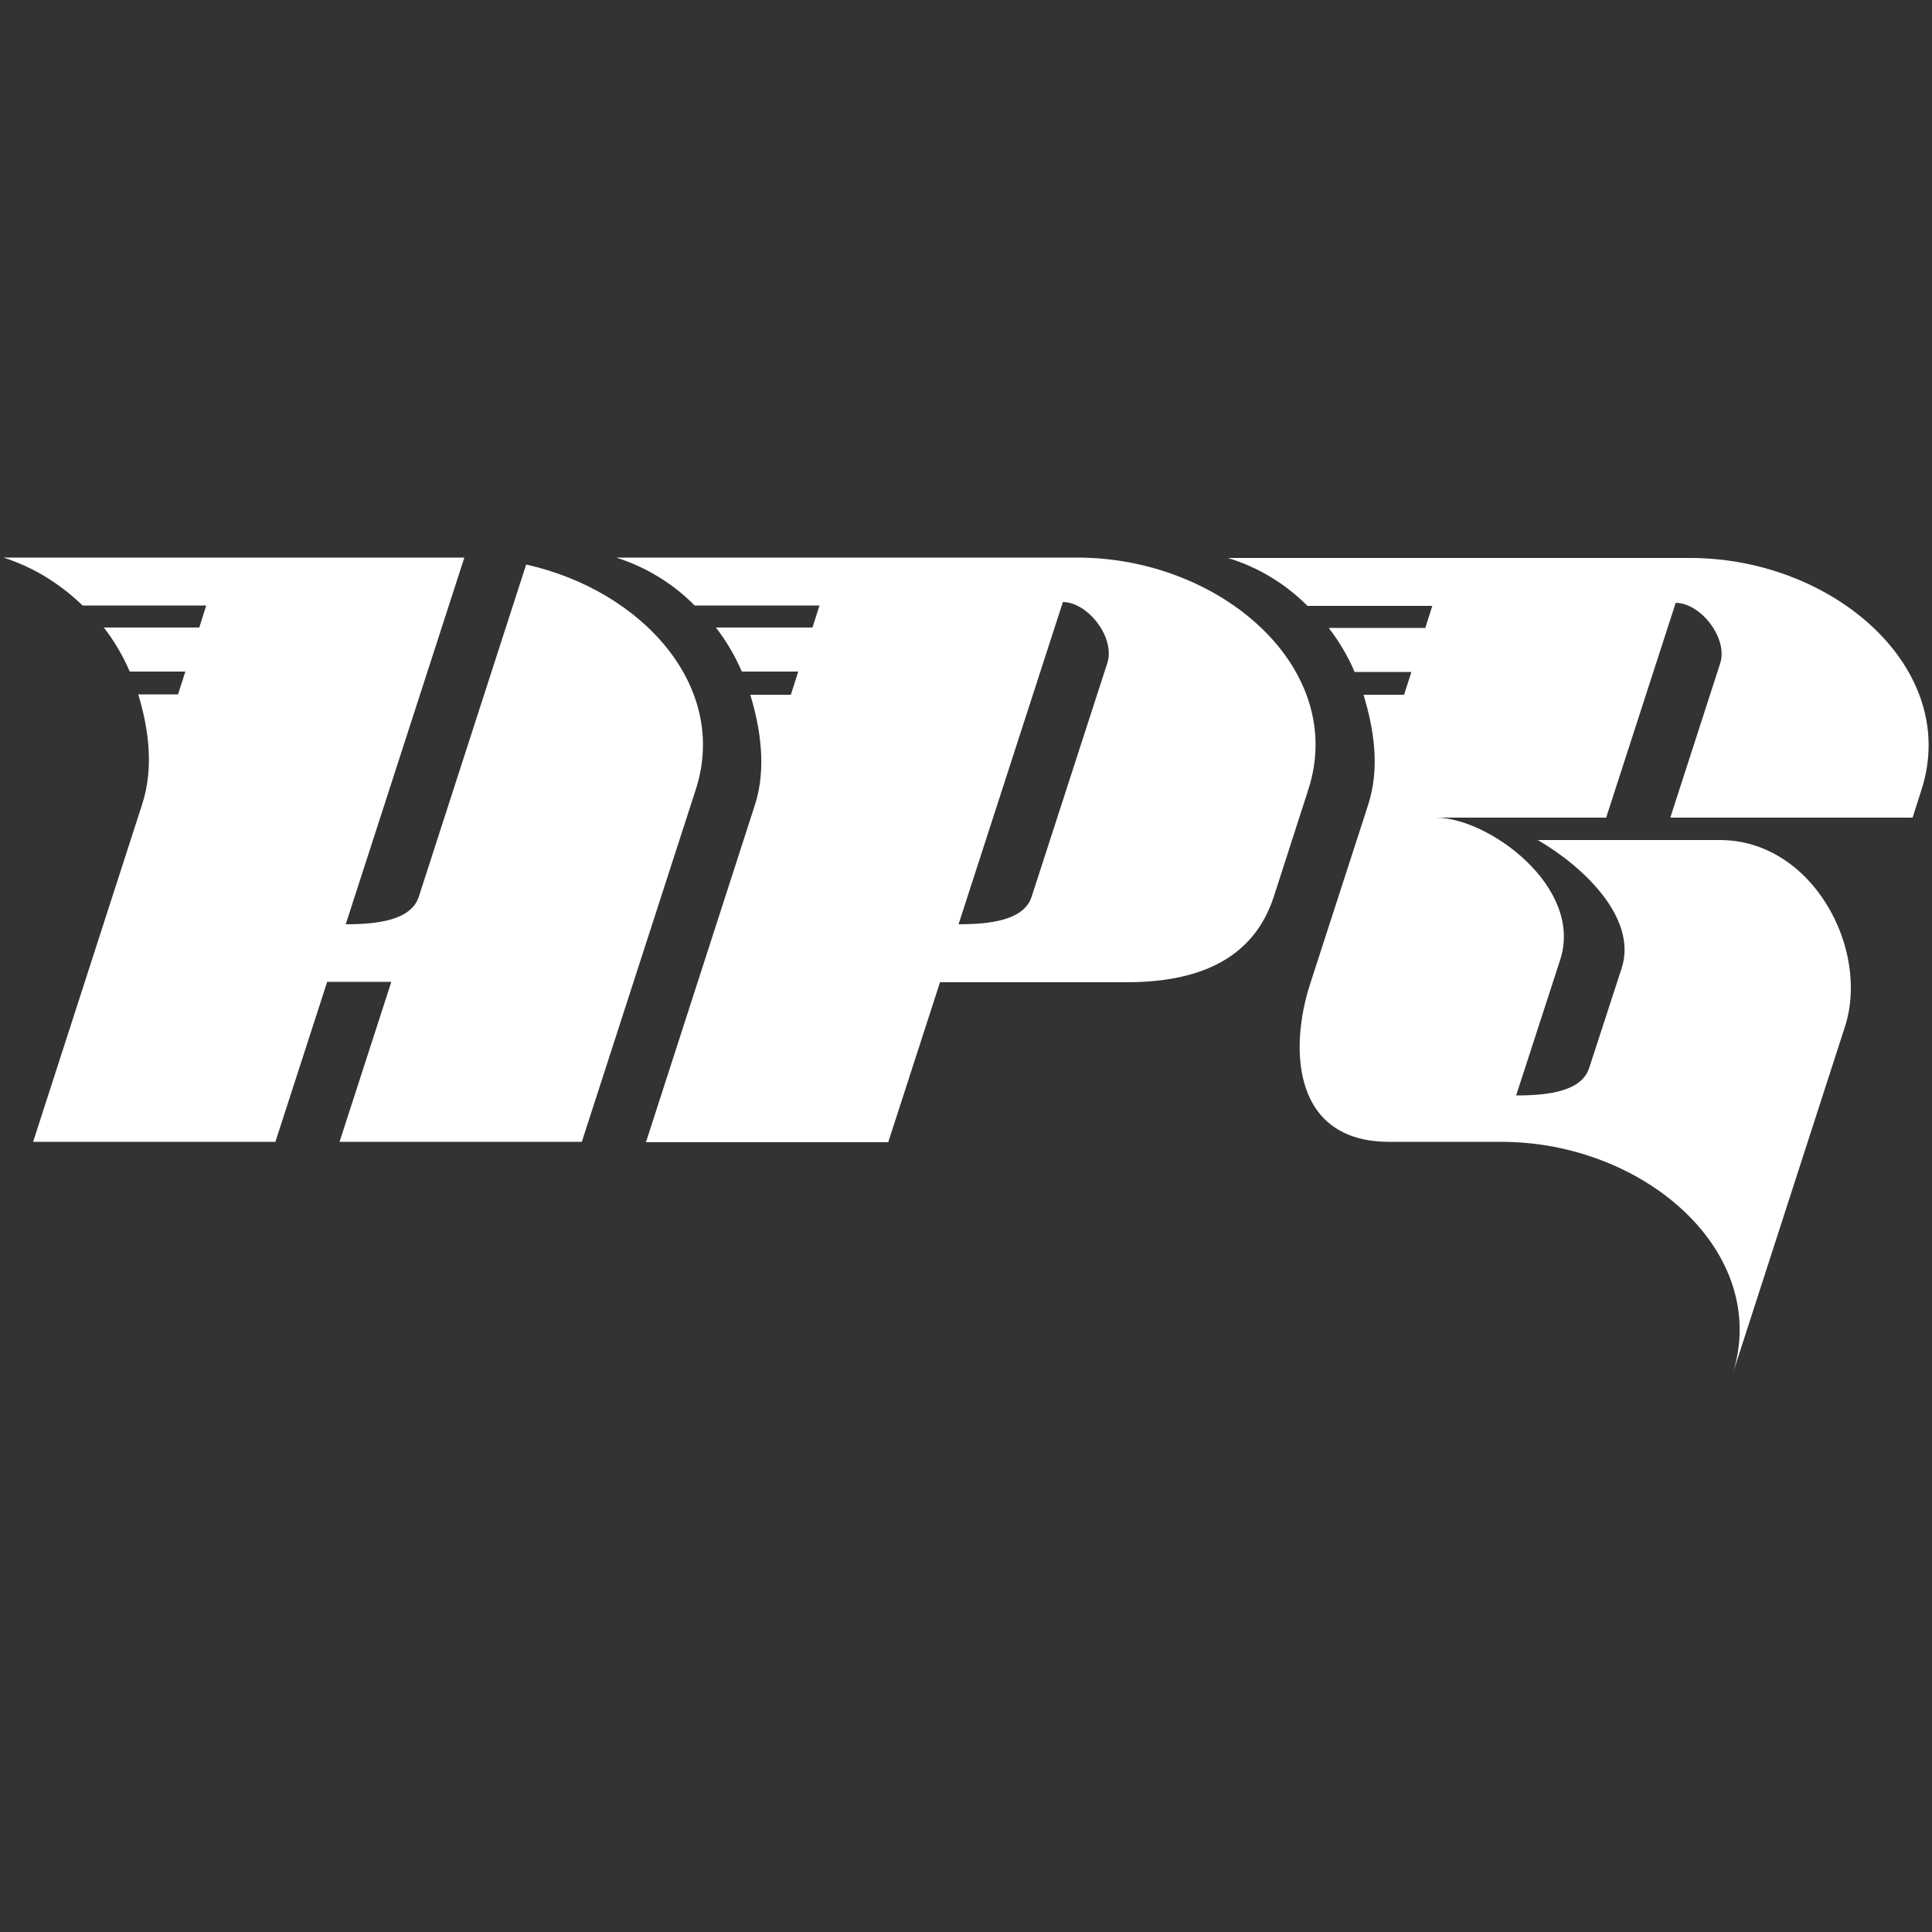
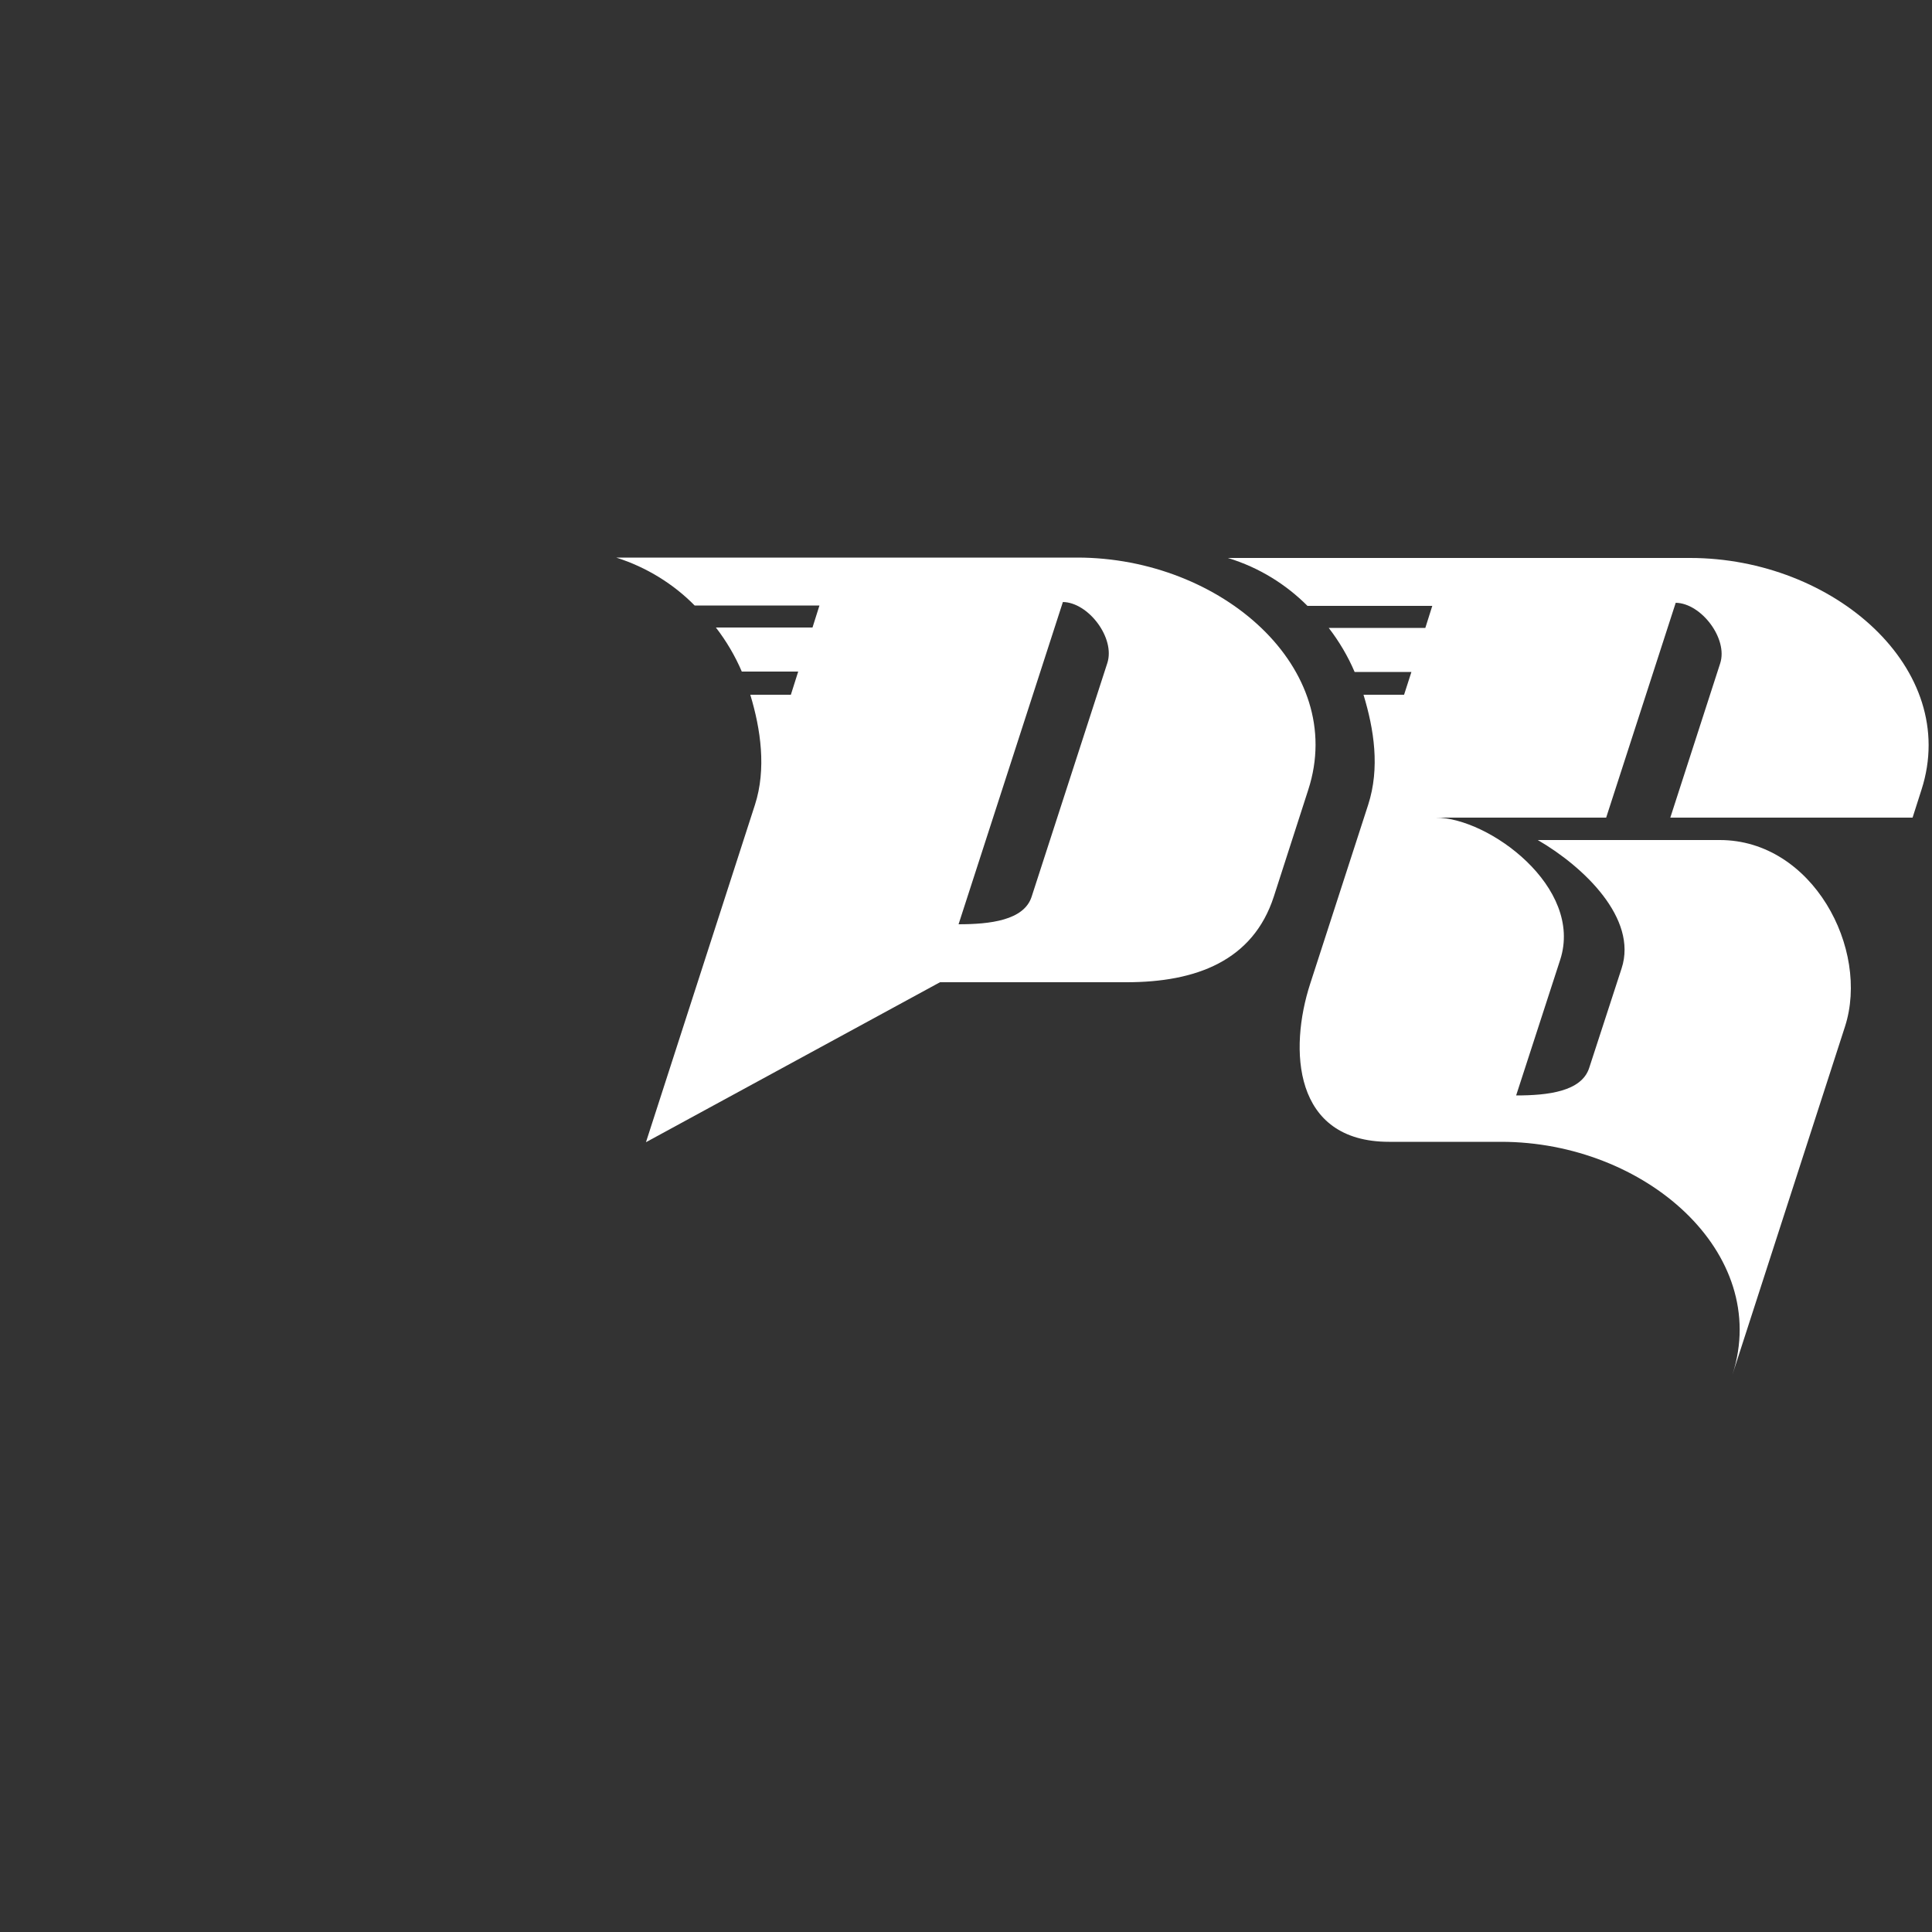
<svg xmlns="http://www.w3.org/2000/svg" width="100%" height="100%" viewBox="0 0 500 500" version="1.1" xml:space="preserve" style="fill-rule:evenodd;clip-rule:evenodd;stroke-linejoin:round;stroke-miterlimit:2;">
  <rect x="0" y="0" width="500" height="500" fill="#333333" stroke="none" />
  <path id="path4" d="M388.474,295.5L359.474,295.5C334.574,295.5 333.574,271.5 339.074,254.6L354.074,208.3C357.174,198.7 355.574,188.7 352.874,179.8L363.374,179.8L365.274,173.9L350.574,173.9C348.874,169.9 346.574,166 343.874,162.5L368.874,162.5L370.674,156.8L338.374,156.8C332.874,151.3 325.974,146.9 317.774,144.4L437.374,144.4C474.574,144.4 507.374,173.1 497.274,204.4L494.974,211.6L432.274,211.6L445.174,171.7C447.274,165.3 440.274,156.1 433.674,156L415.674,211.6L371.574,211.6C385.274,211.6 409.874,229.6 403.774,248.4L392.374,283.5C400.574,283.5 409.274,282.5 411.274,276.4L419.674,250.6C423.874,237.7 409.874,224.3 397.974,217.4L445.074,217.4C469.074,217.4 483.974,245.6 477.474,265.7L448.374,355.7C458.474,324.2 425.674,295.5 388.474,295.5Z" style="fill:#fff;" />
-   <path id="path6" d="M278.774,144.3L159.474,144.3C167.374,146.8 174.374,151.2 179.774,156.7L212.074,156.7L210.274,162.4L185.274,162.4C187.974,165.9 190.274,169.8 191.974,173.8L206.574,173.8L204.674,179.8L194.174,179.8C196.874,188.7 198.374,199 195.374,208.3L167.174,295.6L229.874,295.6L243.274,254.2L291.574,254.2C309.474,254.2 324.274,248.7 329.674,232L338.574,204.4C348.774,173 316.074,144.3 278.774,144.3ZM286.574,171.6L266.974,232.1C264.974,238.2 256.174,239.2 248.074,239.2L275.074,155.8C281.674,155.9 288.674,165.1 286.574,171.6Z" style="fill:#fff;" />
-   <path id="path8" d="M136.174,146.1L108.374,232.1C106.374,238.2 97.574,239.2 89.474,239.2L120.174,144.3L0.874,144.3C8.774,146.8 15.674,151.2 21.374,156.7L53.374,156.7L51.574,162.4L26.874,162.4C29.574,165.9 31.874,169.8 33.574,173.8L47.974,173.8L46.074,179.7L35.774,179.7C38.474,188.6 39.874,198.7 36.774,208.2L8.574,295.5L71.274,295.5L84.674,254.1L101.274,254.1L87.874,295.5L150.574,295.5L180.074,204.3C188.674,177.6 166.174,152.8 136.174,146.1Z" style="fill:#fff;" />
+   <path id="path6" d="M278.774,144.3L159.474,144.3C167.374,146.8 174.374,151.2 179.774,156.7L212.074,156.7L210.274,162.4L185.274,162.4C187.974,165.9 190.274,169.8 191.974,173.8L206.574,173.8L204.674,179.8L194.174,179.8C196.874,188.7 198.374,199 195.374,208.3L167.174,295.6L243.274,254.2L291.574,254.2C309.474,254.2 324.274,248.7 329.674,232L338.574,204.4C348.774,173 316.074,144.3 278.774,144.3ZM286.574,171.6L266.974,232.1C264.974,238.2 256.174,239.2 248.074,239.2L275.074,155.8C281.674,155.9 288.674,165.1 286.574,171.6Z" style="fill:#fff;" />
</svg>